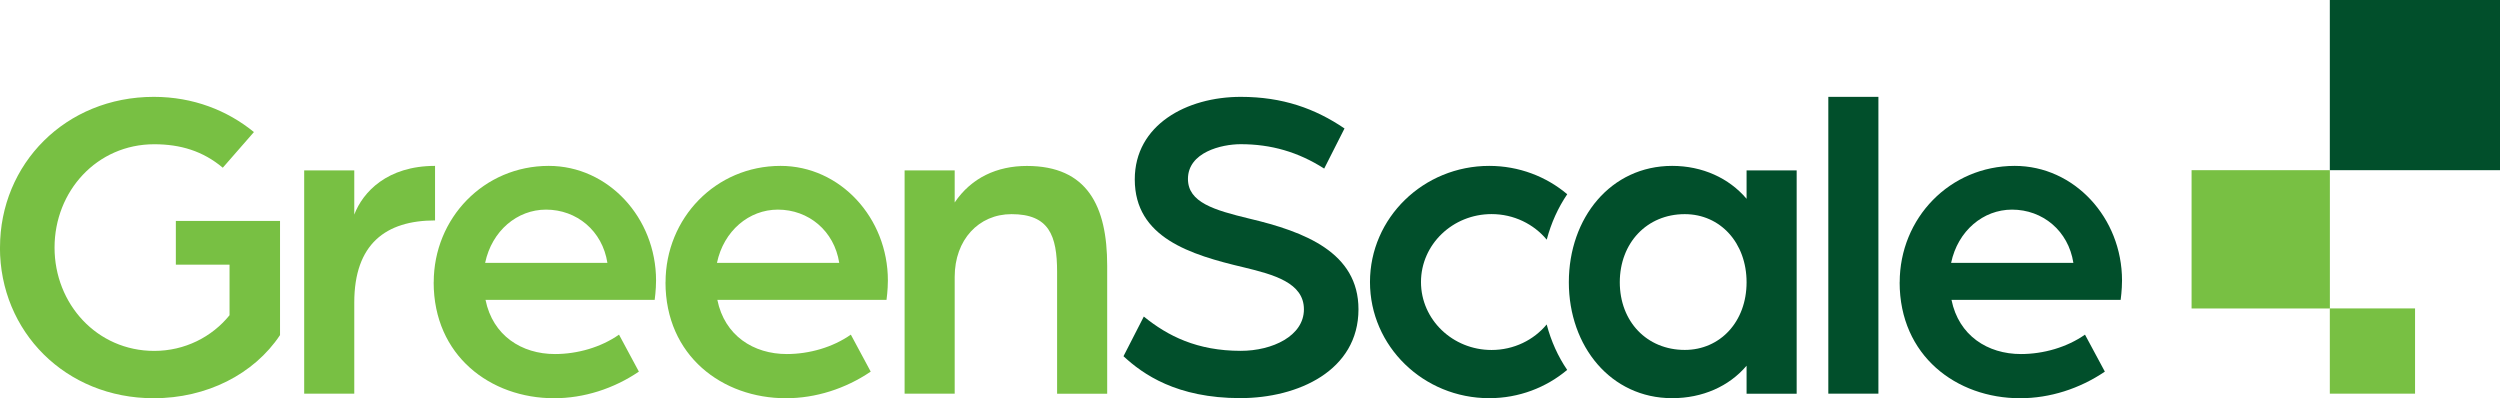
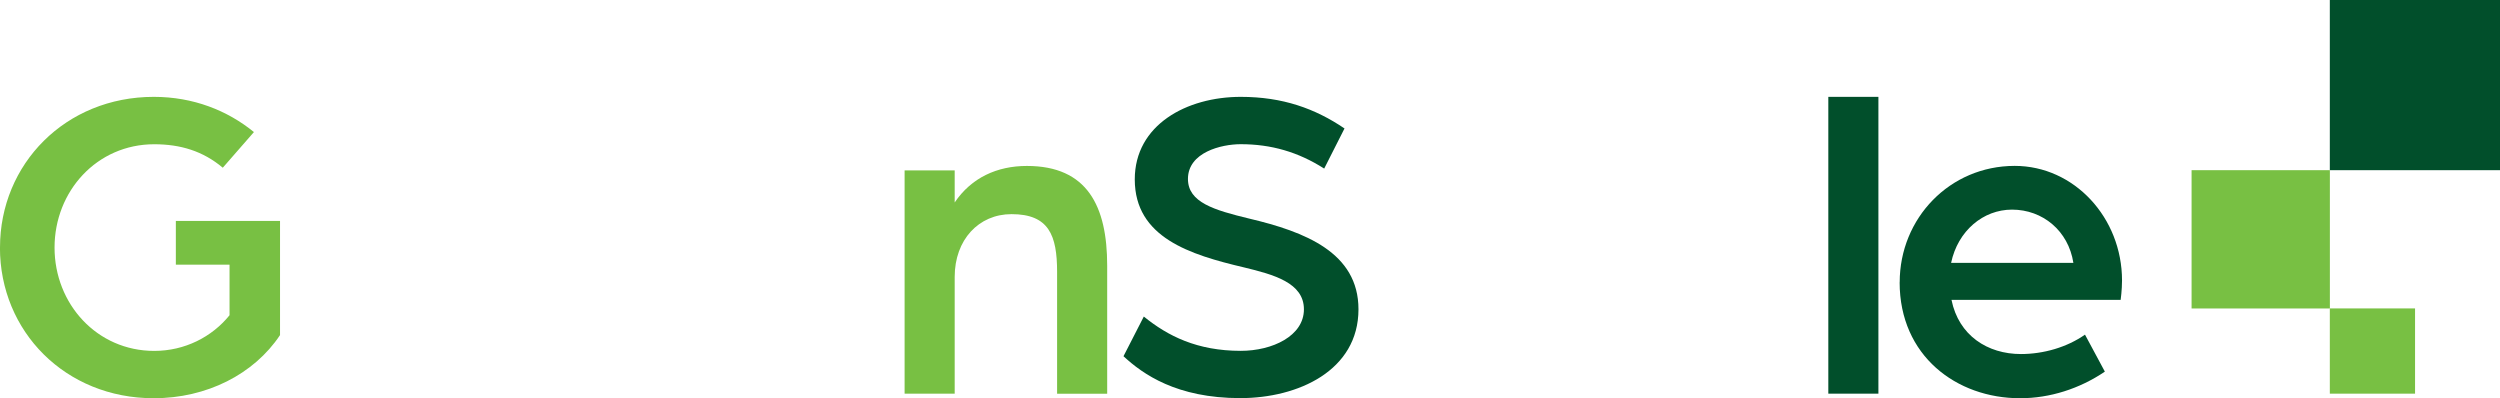
<svg xmlns="http://www.w3.org/2000/svg" id="Layer_2" viewBox="0 0 436.74 69.56">
  <defs>
    <style>
      .cls-1 {
        fill: #014f2b;
      }

      .cls-2 {
        fill: #78c043;
      }
    </style>
  </defs>
  <g id="Layer_2-2" data-name="Layer_2">
    <path class="cls-2" d="M0,43.24c0-14.58,11.43-26.32,26.87-26.32,6.86,0,12.84,2.36,17.49,6.15l-5.44,6.23c-3.47-2.92-7.41-4.1-11.98-4.1-10.01,0-17.41,8.2-17.41,18.05s7.41,18.05,17.41,18.05c5.36,0,10.09-2.44,13.16-6.23v-8.83h-9.38v-7.64h18.2v19.94c-4.57,6.86-12.84,11.03-22.06,11.03-15.44,0-26.87-11.66-26.87-26.32Z" />
-     <path class="cls-2" d="M53.14,29.77h8.75v7.72c1.5-3.94,5.75-8.51,14.11-8.51v9.53c-8.59,0-14.11,4.1-14.11,14.34v15.92h-8.75V29.77Z" />
-     <path class="cls-2" d="M75.77,49.31c0-11.19,8.75-20.33,20.09-20.33,10.4,0,18.75,9.06,18.75,20.02,0,1.66-.24,3.39-.24,3.39h-29.55c1.26,6.23,6.3,9.46,12.13,9.46,3.94,0,8.04-1.18,11.19-3.39l3.47,6.46c-4.41,2.99-9.61,4.65-14.81,4.65-11.11,0-21.04-7.41-21.04-20.25ZM106.11,45.92c-.87-5.6-5.36-9.3-10.72-9.3-5.04,0-9.46,3.7-10.64,9.3h21.35Z" />
-     <path class="cls-2" d="M116.27,49.31c0-11.19,8.75-20.33,20.09-20.33,10.4,0,18.75,9.06,18.75,20.02,0,1.66-.24,3.39-.24,3.39h-29.55c1.26,6.23,6.3,9.46,12.13,9.46,3.94,0,8.04-1.18,11.19-3.39l3.47,6.46c-4.41,2.99-9.61,4.65-14.81,4.65-11.11,0-21.04-7.41-21.04-20.25ZM146.61,45.92c-.87-5.6-5.36-9.3-10.72-9.3-5.04,0-9.46,3.7-10.64,9.3h21.35Z" />
    <path class="cls-2" d="M158.03,29.77h8.75v5.6c2.92-4.33,7.41-6.38,12.61-6.38,10.56,0,14.03,7.01,14.03,17.41v22.38h-8.75v-21.28c0-6.38-1.42-10.09-7.96-10.09-5.75,0-9.93,4.49-9.93,10.95v20.41h-8.75V29.77Z" />
    <path class="cls-1" d="M196.27,62.23l3.55-6.93c4.18,3.39,9.3,5.99,16.94,5.99,5.52,0,11.03-2.6,11.03-7.25s-5.28-6.07-10.48-7.33c-9.38-2.21-19.07-5.2-19.07-15.37,0-9.53,9.06-14.42,18.52-14.42,7.33,0,13,2.05,18.12,5.52l-3.55,7.01c-4.57-2.92-9.3-4.26-14.58-4.26-3.39,0-9.22,1.42-9.22,6.07,0,4.1,4.57,5.44,10.72,6.93,9.69,2.29,19.07,5.91,19.07,15.84,0,10.72-10.56,15.52-20.65,15.52-11.11,0-17.02-4.18-20.41-7.33Z" />
-     <path class="cls-1" d="M274.07,49.31c0-11.27,7.33-20.33,18.05-20.33,5.28,0,9.93,2.13,13,5.75v-4.96h8.75v39.01h-8.75v-4.89c-3.07,3.62-7.72,5.67-13,5.67-10.72,0-18.05-9.06-18.05-20.25ZM305.12,49.31c0-6.86-4.57-11.9-10.8-11.9-6.62,0-11.35,5.04-11.35,11.9s4.73,11.82,11.35,11.82c6.15,0,10.8-4.89,10.8-11.82Z" />
    <path class="cls-1" d="M319.4,16.92h8.75v51.85h-8.75V16.92Z" />
    <path class="cls-1" d="M331.87,49.31c0-11.19,8.75-20.33,20.09-20.33,10.4,0,18.75,9.06,18.75,20.02,0,1.66-.24,3.39-.24,3.39h-29.55c1.26,6.23,6.3,9.46,12.13,9.46,3.94,0,8.04-1.18,11.19-3.39l3.47,6.46c-4.41,2.99-9.61,4.65-14.81,4.65-11.11,0-21.04-7.41-21.04-20.25ZM362.21,45.92c-.87-5.6-5.36-9.3-10.72-9.3-5.04,0-9.46,3.7-10.64,9.3h21.35Z" />
    <rect class="cls-1" x="407.01" width="29.73" height="29.73" />
    <rect class="cls-2" x="382.86" y="29.73" width="24.16" height="24.16" />
    <rect class="cls-2" x="407.01" y="53.88" width="14.89" height="14.89" />
-     <path class="cls-1" d="M270.2,56.68c-2.26,2.72-5.73,4.46-9.63,4.46-6.81,0-12.33-5.32-12.33-11.87s5.52-11.87,12.33-11.87c3.9,0,7.38,1.75,9.64,4.47.77-2.93,1.99-5.6,3.58-7.94-3.65-3.08-8.42-4.95-13.63-4.95-11.5,0-20.83,9.08-20.83,20.29s9.33,20.29,20.83,20.29c5.21,0,9.96-1.87,13.62-4.94-1.59-2.33-2.81-5.01-3.58-7.94Z" />
  </g>
</svg>